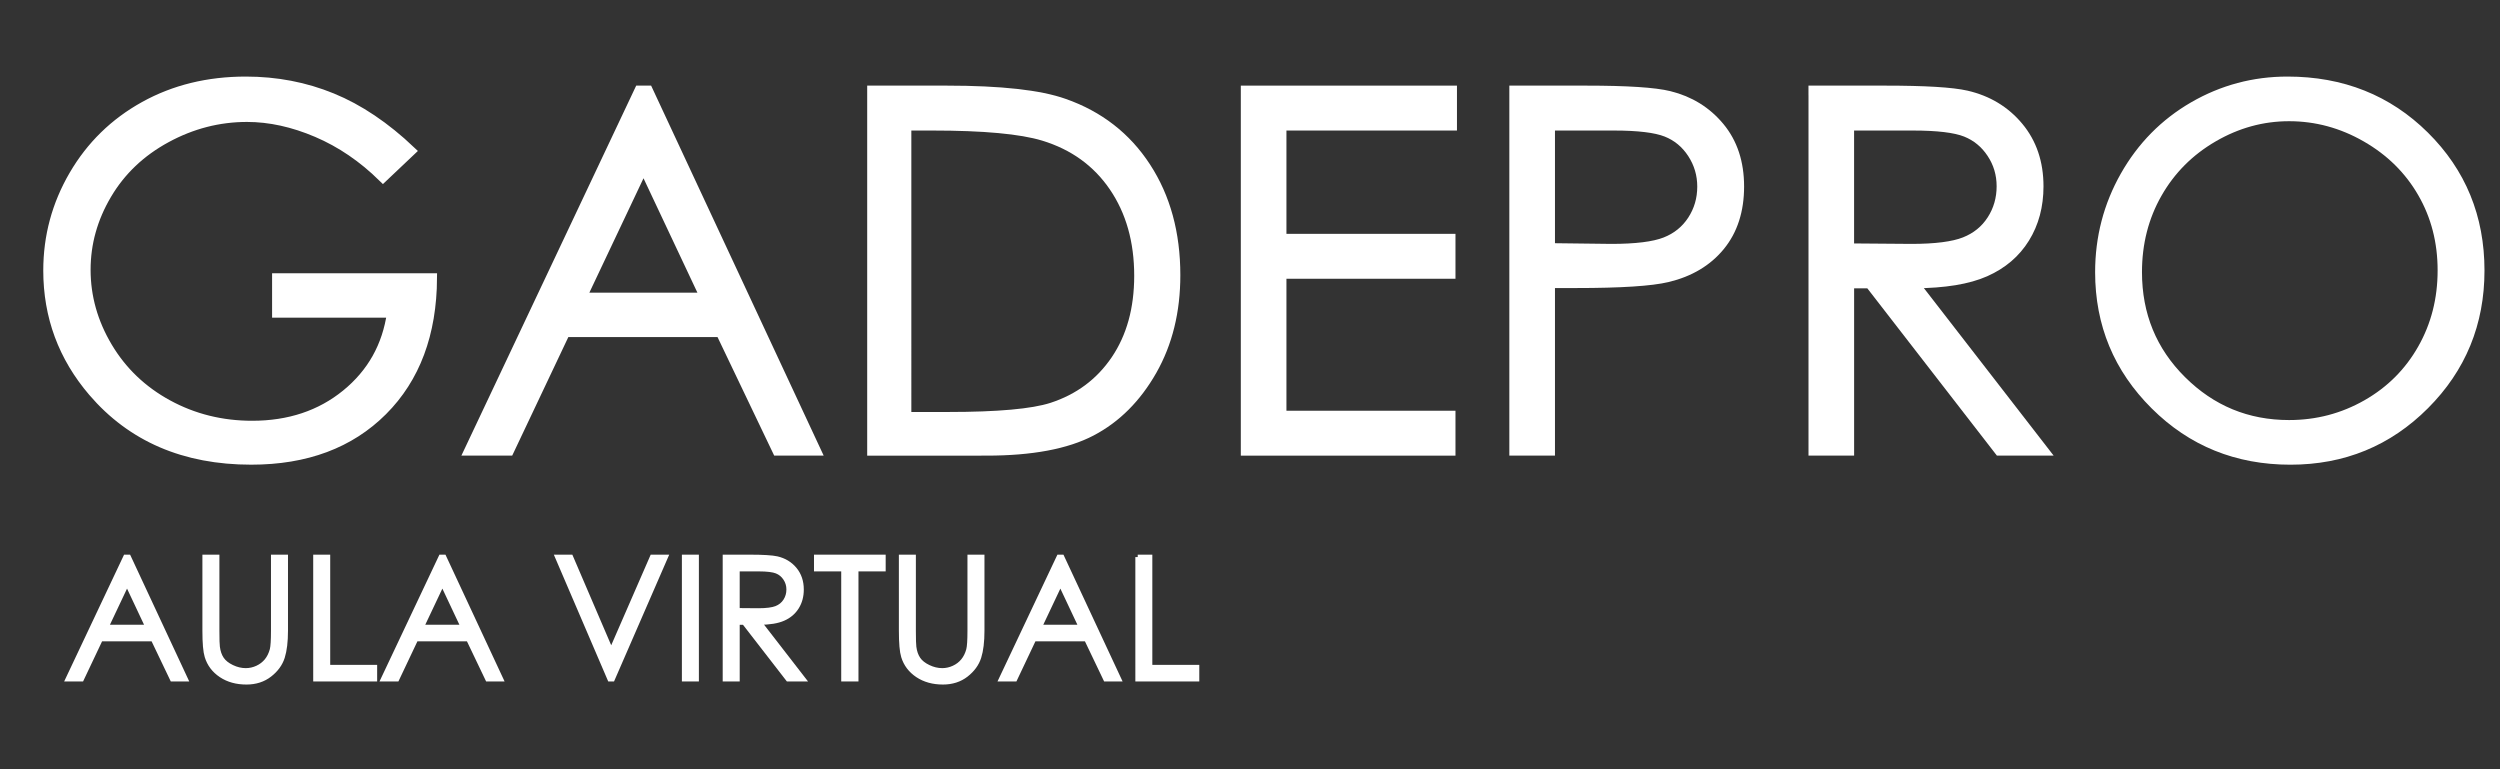
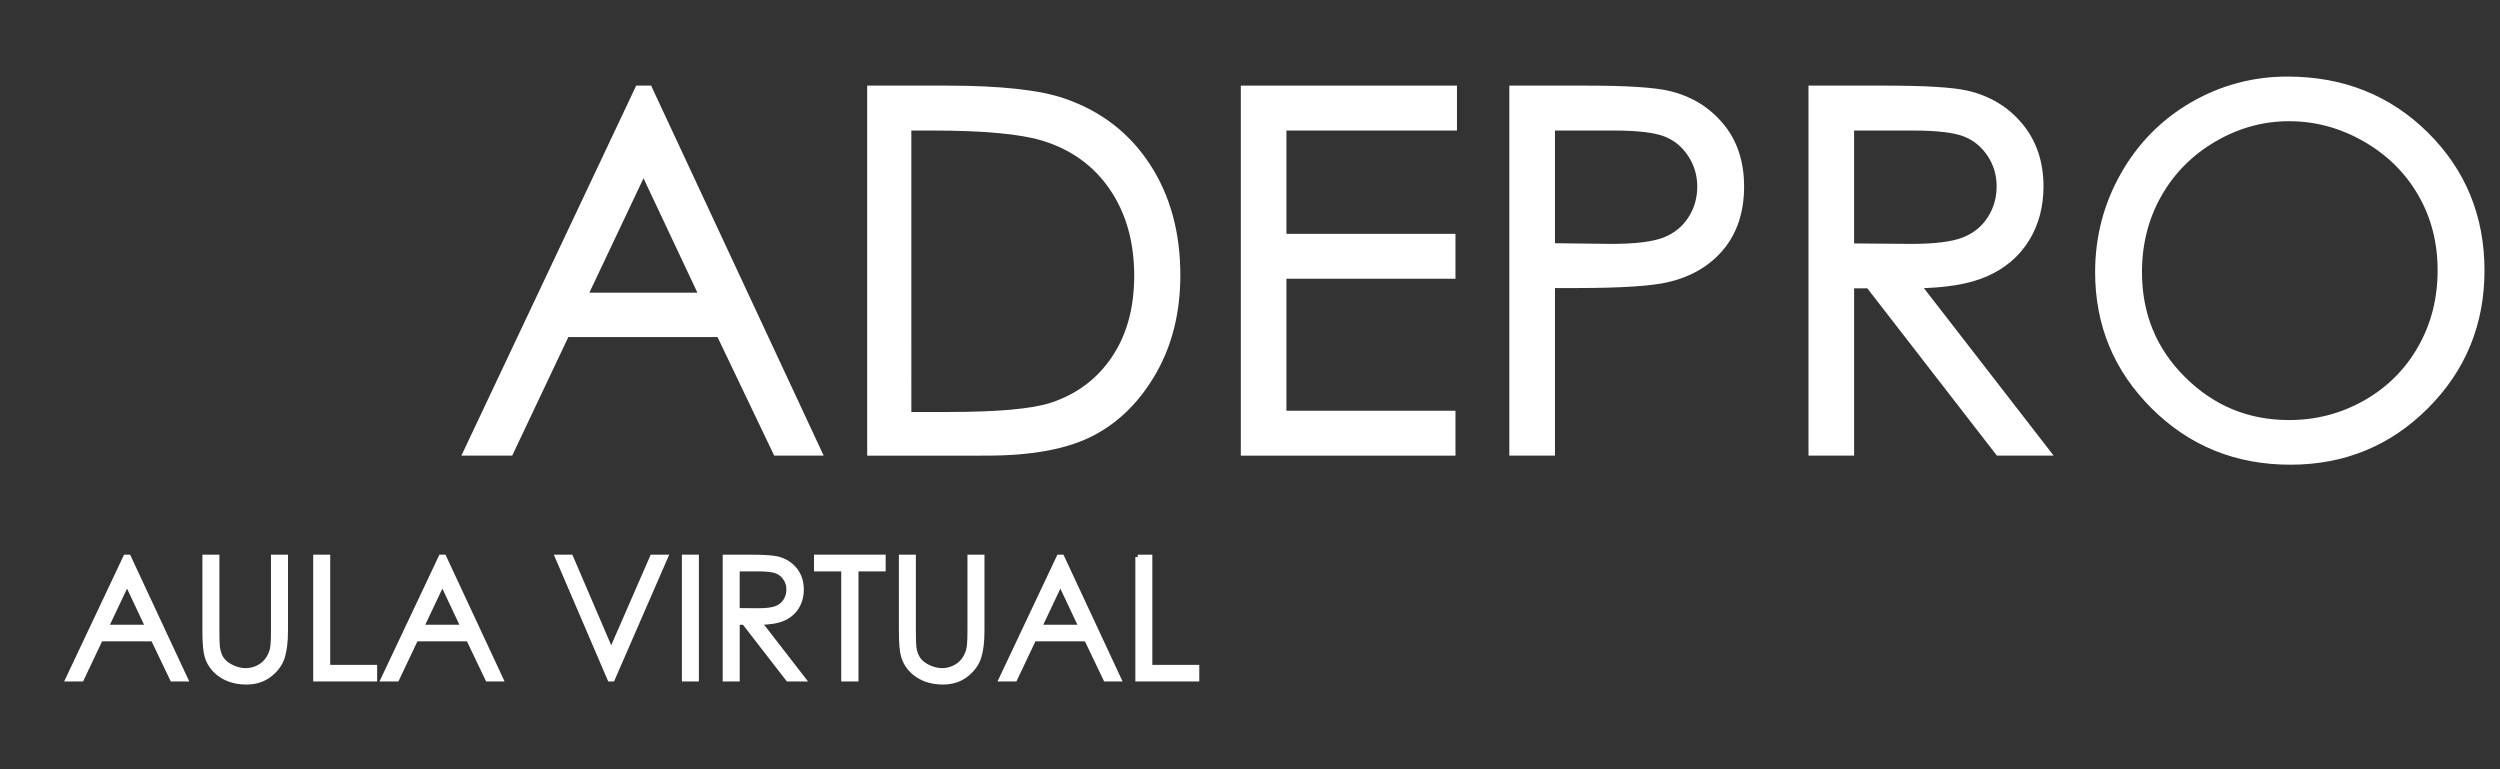
<svg xmlns="http://www.w3.org/2000/svg" version="1.1" id="Capa_2" x="0px" y="0px" width="260px" height="80px" viewBox="40 10 260 80" xml:space="preserve">
  <rect x="40" y="10" width="260" height="80" fill="#333333" stroke="none" />
  <g>
    <path fill="#FFFFFF" stroke="#FFFFFF" stroke-width="0.5" stroke-miterlimit="10" d="M53.372,67.934l5.917,12.688h-1.37   l-1.996-4.174h-5.465l-1.977,4.174h-1.415l5.995-12.688H53.372z M53.212,70.629l-2.174,4.594h4.337L53.212,70.629z" />
    <path fill="#FFFFFF" stroke="#FFFFFF" stroke-width="0.5" stroke-miterlimit="10" d="M61.3,67.934h1.268v7.66   c0,0.908,0.017,1.475,0.052,1.7c0.063,0.499,0.21,0.917,0.438,1.254c0.23,0.338,0.585,0.617,1.062,0.845   c0.478,0.229,0.957,0.342,1.441,0.342c0.419,0,0.821-0.09,1.207-0.269c0.384-0.178,0.707-0.425,0.967-0.739   c0.258-0.317,0.447-0.699,0.569-1.148c0.085-0.321,0.128-0.982,0.128-1.982v-7.66h1.269v7.66c0,1.131-0.111,2.049-0.331,2.747   c-0.222,0.698-0.665,1.306-1.328,1.823c-0.665,0.518-1.469,0.775-2.413,0.775c-1.023,0-1.9-0.243-2.631-0.731   c-0.73-0.487-1.218-1.136-1.465-1.94c-0.156-0.494-0.233-1.387-0.233-2.674V67.934z" />
    <path fill="#FFFFFF" stroke="#FFFFFF" stroke-width="0.5" stroke-miterlimit="10" d="M72.823,67.934h1.269v11.463h4.882v1.227   h-6.15L72.823,67.934L72.823,67.934z" />
    <path fill="#FFFFFF" stroke="#FFFFFF" stroke-width="0.5" stroke-miterlimit="10" d="M86.169,67.934l5.916,12.688h-1.37   l-1.995-4.174h-5.467l-1.977,4.174h-1.414l5.996-12.688H86.169z M86.007,70.629l-2.174,4.594h4.338L86.007,70.629z" />
    <path fill="#FFFFFF" stroke="#FFFFFF" stroke-width="0.5" stroke-miterlimit="10" d="M97.978,67.934h1.38l4.206,9.805l4.273-9.805   h1.38l-5.521,12.688h-0.275L97.978,67.934z" />
    <path fill="#FFFFFF" stroke="#FFFFFF" stroke-width="0.5" stroke-miterlimit="10" d="M111.166,67.934h1.268v12.688h-1.268V67.934z" />
    <path fill="#FFFFFF" stroke="#FFFFFF" stroke-width="0.5" stroke-miterlimit="10" d="M115.41,67.934h2.528   c1.407,0,2.361,0.059,2.862,0.172c0.754,0.176,1.366,0.543,1.838,1.11c0.471,0.567,0.707,1.267,0.707,2.095   c0,0.691-0.162,1.299-0.488,1.822c-0.323,0.523-0.788,0.922-1.392,1.188c-0.604,0.27-1.438,0.404-2.501,0.412l4.562,5.891h-1.567   l-4.563-5.891h-0.717v5.891h-1.269V67.934L115.41,67.934z M116.679,69.175v4.313l2.186,0.018c0.847,0,1.473-0.08,1.879-0.24   c0.405-0.16,0.724-0.418,0.951-0.771c0.228-0.354,0.341-0.749,0.341-1.188c0-0.426-0.114-0.812-0.346-1.16   c-0.23-0.348-0.532-0.597-0.908-0.746c-0.374-0.148-0.995-0.226-1.865-0.226H116.679z" />
    <path fill="#FFFFFF" stroke="#FFFFFF" stroke-width="0.5" stroke-miterlimit="10" d="M124.906,69.175v-1.241h6.954v1.241h-2.829   v11.447h-1.294V69.175H124.906z" />
    <path fill="#FFFFFF" stroke="#FFFFFF" stroke-width="0.5" stroke-miterlimit="10" d="M133.733,67.934h1.268v7.66   c0,0.908,0.018,1.475,0.051,1.7c0.064,0.499,0.211,0.917,0.439,1.254c0.229,0.338,0.584,0.617,1.062,0.845   c0.479,0.229,0.957,0.342,1.439,0.342c0.42,0,0.82-0.09,1.207-0.269c0.387-0.178,0.709-0.425,0.968-0.739   c0.258-0.317,0.448-0.699,0.569-1.148c0.086-0.321,0.129-0.982,0.129-1.982v-7.66h1.269v7.66c0,1.131-0.11,2.049-0.332,2.747   c-0.223,0.698-0.666,1.306-1.327,1.823c-0.664,0.518-1.47,0.775-2.41,0.775c-1.025,0-1.901-0.243-2.634-0.731   c-0.729-0.487-1.22-1.136-1.465-1.94c-0.155-0.494-0.233-1.387-0.233-2.674V67.934L133.733,67.934z" />
    <path fill="#FFFFFF" stroke="#FFFFFF" stroke-width="0.5" stroke-miterlimit="10" d="M150.44,67.934l5.918,12.688h-1.371   l-1.996-4.174h-5.465l-1.977,4.174h-1.415l5.995-12.688H150.44z M150.278,70.629l-2.172,4.594h4.336L150.278,70.629z" />
    <path fill="#FFFFFF" stroke="#FFFFFF" stroke-width="0.5" stroke-miterlimit="10" d="M158.323,67.934h1.269v11.463h4.884v1.227   h-6.15V67.934H158.323z" />
  </g>
  <g>
-     <path fill="#FFFFFF" stroke="#FFFFFF" stroke-miterlimit="10" d="M82.734,25.699L79.83,28.45c-2.09-2.055-4.378-3.614-6.867-4.675   c-2.489-1.062-4.914-1.593-7.275-1.593c-2.939,0-5.737,0.722-8.396,2.167c-2.659,1.443-4.718,3.401-6.179,5.873   c-1.461,2.47-2.191,5.083-2.191,7.834c0,2.818,0.755,5.498,2.268,8.039c1.512,2.538,3.601,4.534,6.268,5.987   c2.666,1.451,5.588,2.178,8.765,2.178c3.856,0,7.118-1.088,9.784-3.262c2.667-2.174,4.247-4.993,4.74-8.459h-11.95v-3.618h16.154   c-0.035,5.792-1.754,10.393-5.159,13.799c-3.406,3.405-7.963,5.107-13.67,5.107c-6.931,0-12.417-2.361-16.46-7.083   C46.554,47.109,45,42.905,45,38.132c0-3.55,0.892-6.854,2.675-9.911c1.783-3.057,4.229-5.448,7.338-7.172   c3.108-1.724,6.625-2.586,10.548-2.586c3.176,0,6.166,0.573,8.969,1.72C77.333,21.329,80.068,23.168,82.734,25.699z" />
    <path fill="#FFFFFF" stroke="#FFFFFF" stroke-miterlimit="10" d="M107.399,19.405l17.479,37.48h-4.046l-5.895-12.331H98.791   l-5.839,12.331h-4.179l17.709-37.48H107.399z M106.926,27.369l-6.422,13.566h12.814L106.926,27.369z" />
    <path fill="#FFFFFF" stroke="#FFFFFF" stroke-miterlimit="10" d="M130.688,56.887V19.405h7.771c5.606,0,9.674,0.45,12.206,1.351   c3.634,1.274,6.476,3.482,8.521,6.625c2.047,3.143,3.069,6.887,3.069,11.236c0,3.754-0.812,7.059-2.433,9.91   c-1.623,2.854-3.729,4.963-6.318,6.32c-2.59,1.358-6.223,2.038-10.893,2.038L130.688,56.887L130.688,56.887z M134.28,53.346h4.332   c5.181,0,8.771-0.324,10.777-0.969c2.818-0.916,5.035-2.566,6.65-4.951c1.611-2.385,2.419-5.3,2.419-8.746   c0-3.615-0.875-6.703-2.624-9.266c-1.75-2.563-4.188-4.319-7.312-5.27c-2.345-0.713-6.209-1.069-11.593-1.069h-2.649V53.346   L134.28,53.346z" />
    <path fill="#FFFFFF" stroke="#FFFFFF" stroke-miterlimit="10" d="M169.545,19.405h21.479v3.67H173.29V34.82h17.58v3.67h-17.58   v14.727h17.58v3.67h-21.325V19.405L169.545,19.405z" />
    <path fill="#FFFFFF" stroke="#FFFFFF" stroke-miterlimit="10" d="M197.471,19.405h7.466c4.279,0,7.168,0.188,8.664,0.561   c2.139,0.527,3.889,1.61,5.248,3.249c1.358,1.64,2.037,3.699,2.037,6.178c0,2.498-0.662,4.557-1.986,6.179   c-1.326,1.623-3.15,2.714-5.479,3.273c-1.698,0.407-4.876,0.611-9.53,0.611h-2.674v17.429h-3.746V19.405L197.471,19.405z    M201.217,23.075v12.713l6.345,0.077c2.563,0,4.441-0.232,5.631-0.699c1.188-0.465,2.123-1.22,2.804-2.263   c0.678-1.043,1.018-2.208,1.018-3.497c0-1.254-0.34-2.402-1.018-3.445c-0.681-1.043-1.576-1.784-2.689-2.225   c-1.11-0.44-2.934-0.661-5.464-0.661H201.217z" />
    <path fill="#FFFFFF" stroke="#FFFFFF" stroke-miterlimit="10" d="M228.581,19.405h7.466c4.162,0,6.981,0.171,8.459,0.51   c2.226,0.511,4.034,1.604,5.429,3.279c1.394,1.675,2.088,3.737,2.088,6.187c0,2.041-0.479,3.834-1.438,5.383   s-2.331,2.717-4.115,3.508c-1.782,0.791-4.246,1.194-7.389,1.213l13.479,17.401h-4.636l-13.479-17.401h-2.117v17.401h-3.744v-37.48   H228.581z M232.325,23.075v12.739l6.457,0.051c2.502,0,4.353-0.237,5.552-0.713c1.2-0.476,2.135-1.235,2.808-2.28   c0.672-1.045,1.008-2.213,1.008-3.505c0-1.257-0.34-2.399-1.021-3.426c-0.681-1.028-1.573-1.763-2.679-2.204   c-1.106-0.441-2.944-0.662-5.514-0.662H232.325z" />
    <path fill="#FFFFFF" stroke="#FFFFFF" stroke-miterlimit="10" d="M277.897,18.463c5.678,0,10.428,1.894,14.252,5.682   s5.737,8.45,5.737,13.988c0,5.486-1.909,10.141-5.726,13.963c-3.814,3.822-8.469,5.733-13.959,5.733   c-5.559,0-10.25-1.903-14.072-5.708c-3.825-3.805-5.736-8.408-5.736-13.811c0-3.602,0.869-6.938,2.611-10.014   c1.743-3.074,4.118-5.482,7.126-7.223C271.14,19.333,274.396,18.463,277.897,18.463z M278.063,22.106   c-2.773,0-5.404,0.723-7.887,2.168c-2.484,1.444-4.424,3.391-5.818,5.839c-1.395,2.447-2.092,5.176-2.092,8.185   c0,4.455,1.543,8.216,4.631,11.283c3.088,3.069,6.811,4.604,11.166,4.604c2.909,0,5.603-0.707,8.078-2.117   c2.475-1.41,4.405-3.34,5.79-5.787c1.39-2.448,2.082-5.168,2.082-8.16c0-2.975-0.692-5.666-2.082-8.071   c-1.385-2.406-3.339-4.331-5.854-5.775C283.56,22.829,280.888,22.106,278.063,22.106z" />
  </g>
</svg>